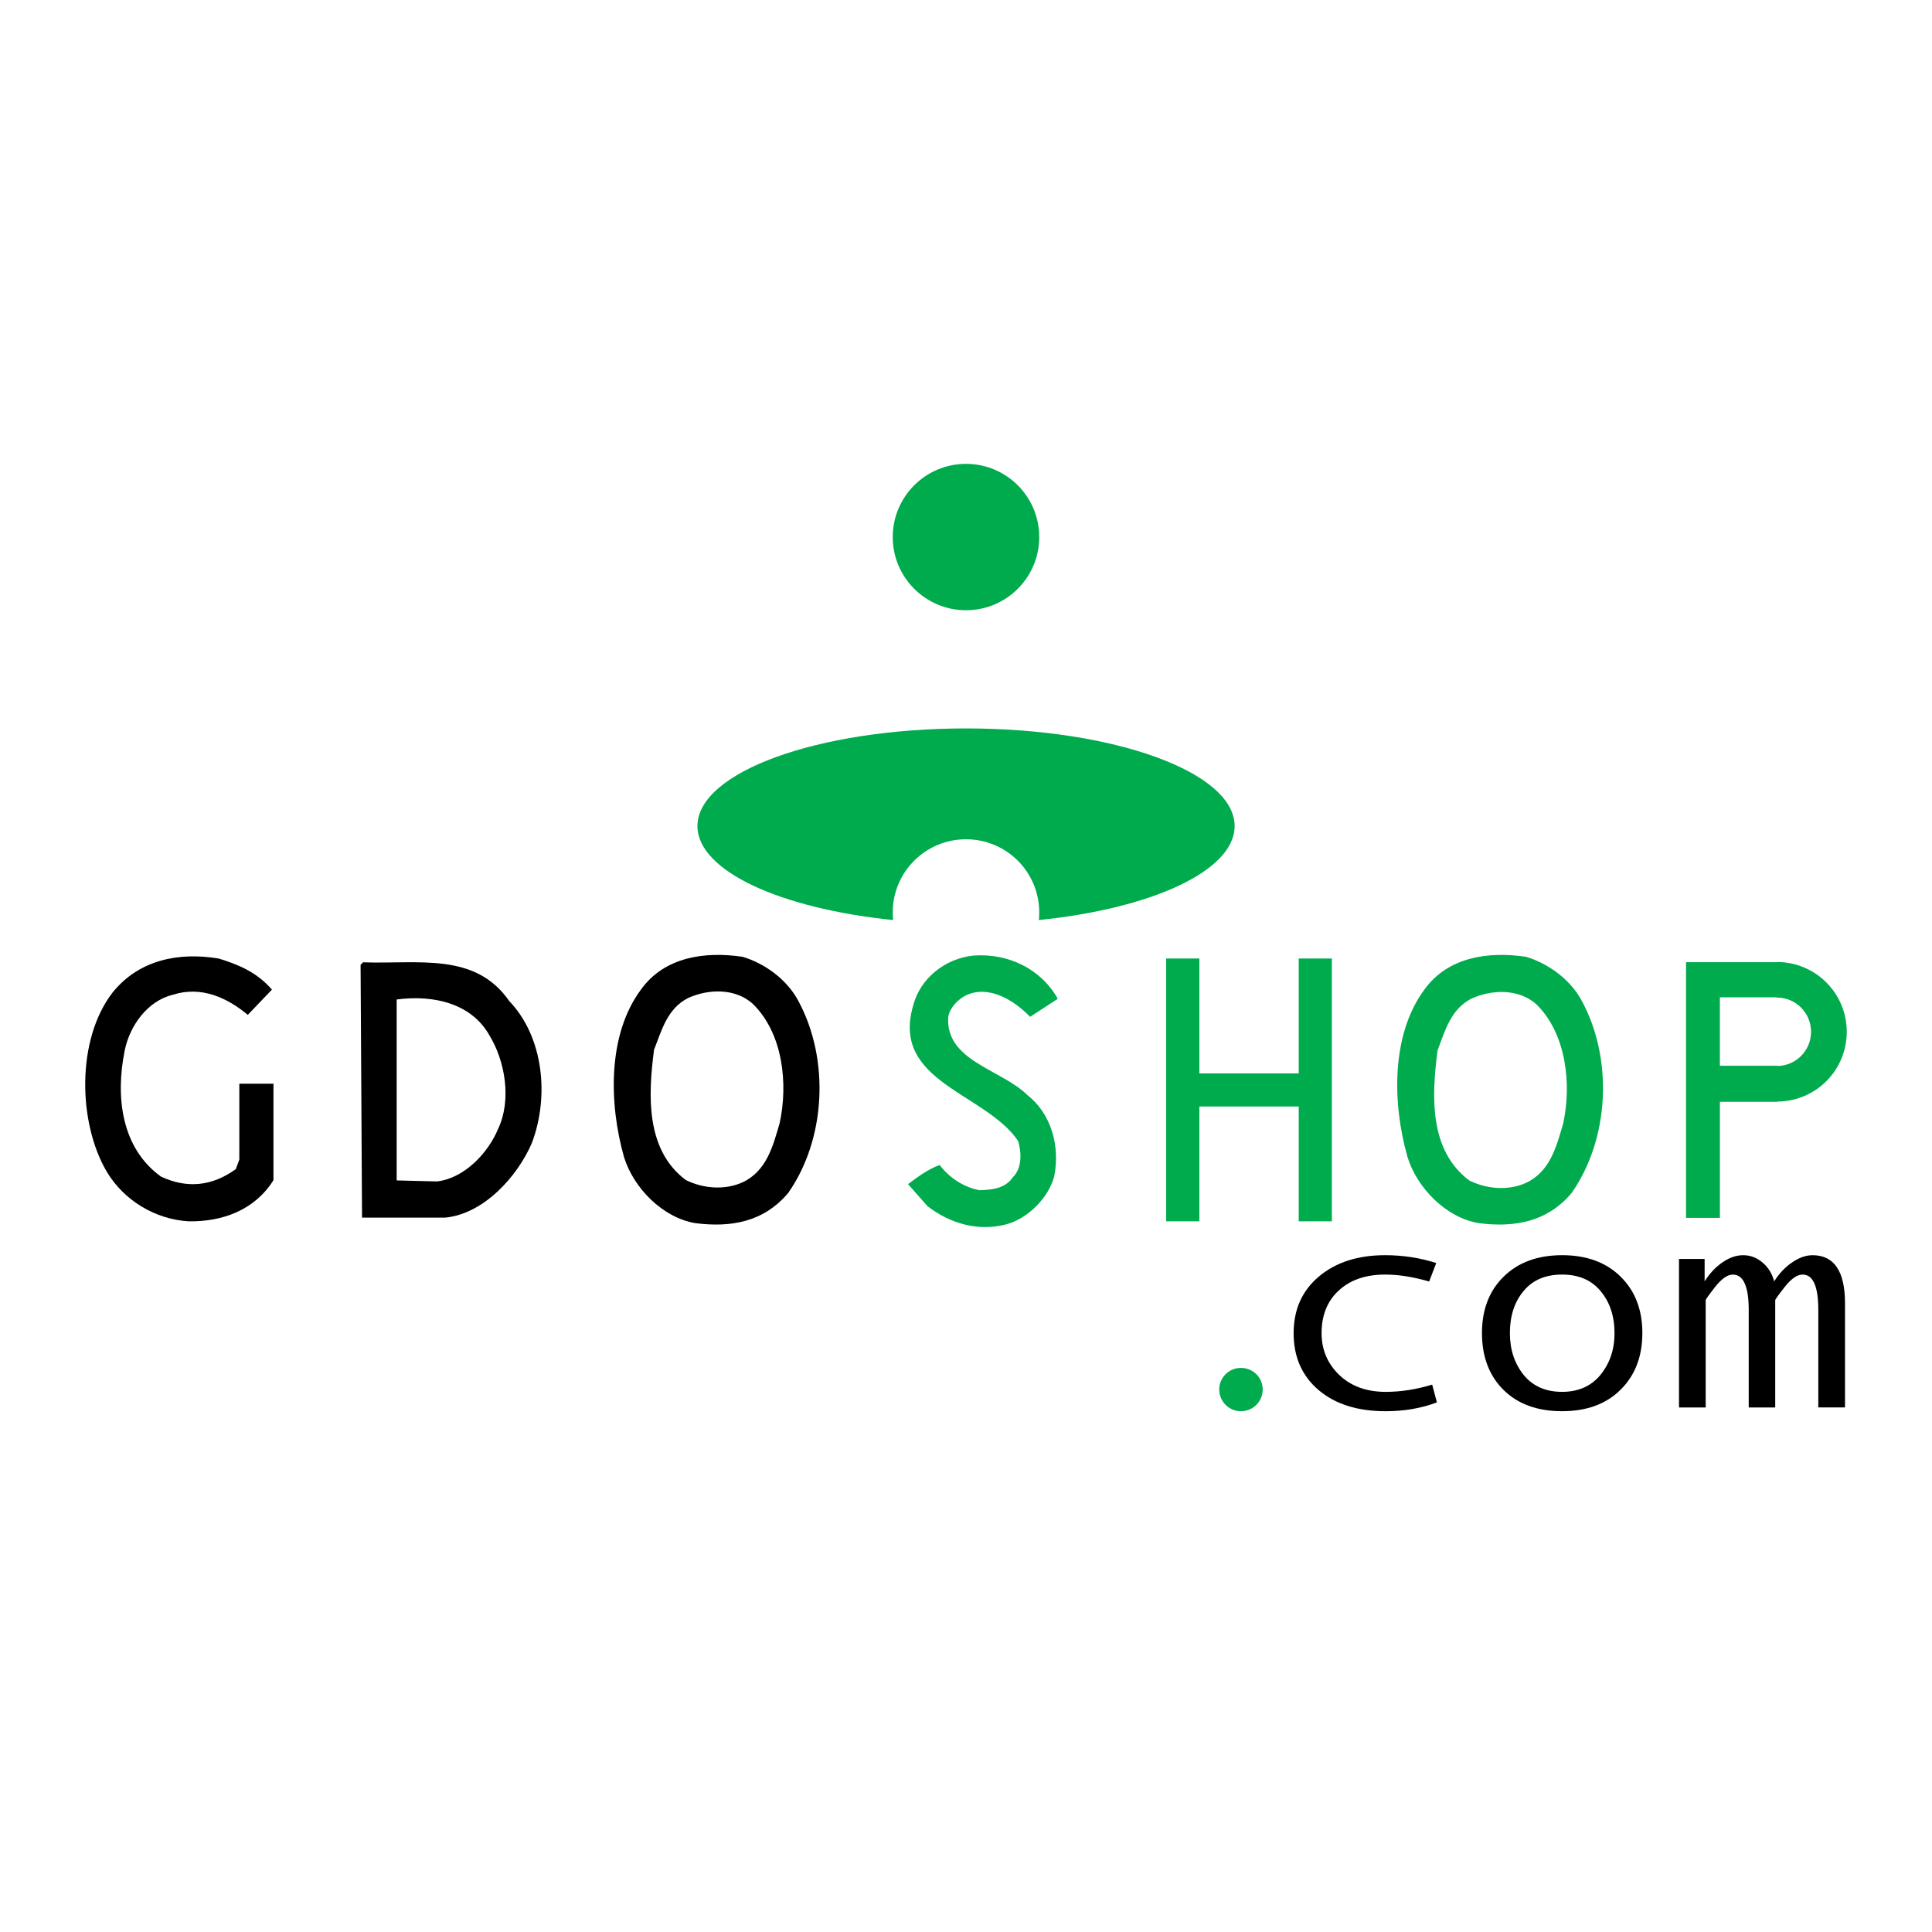
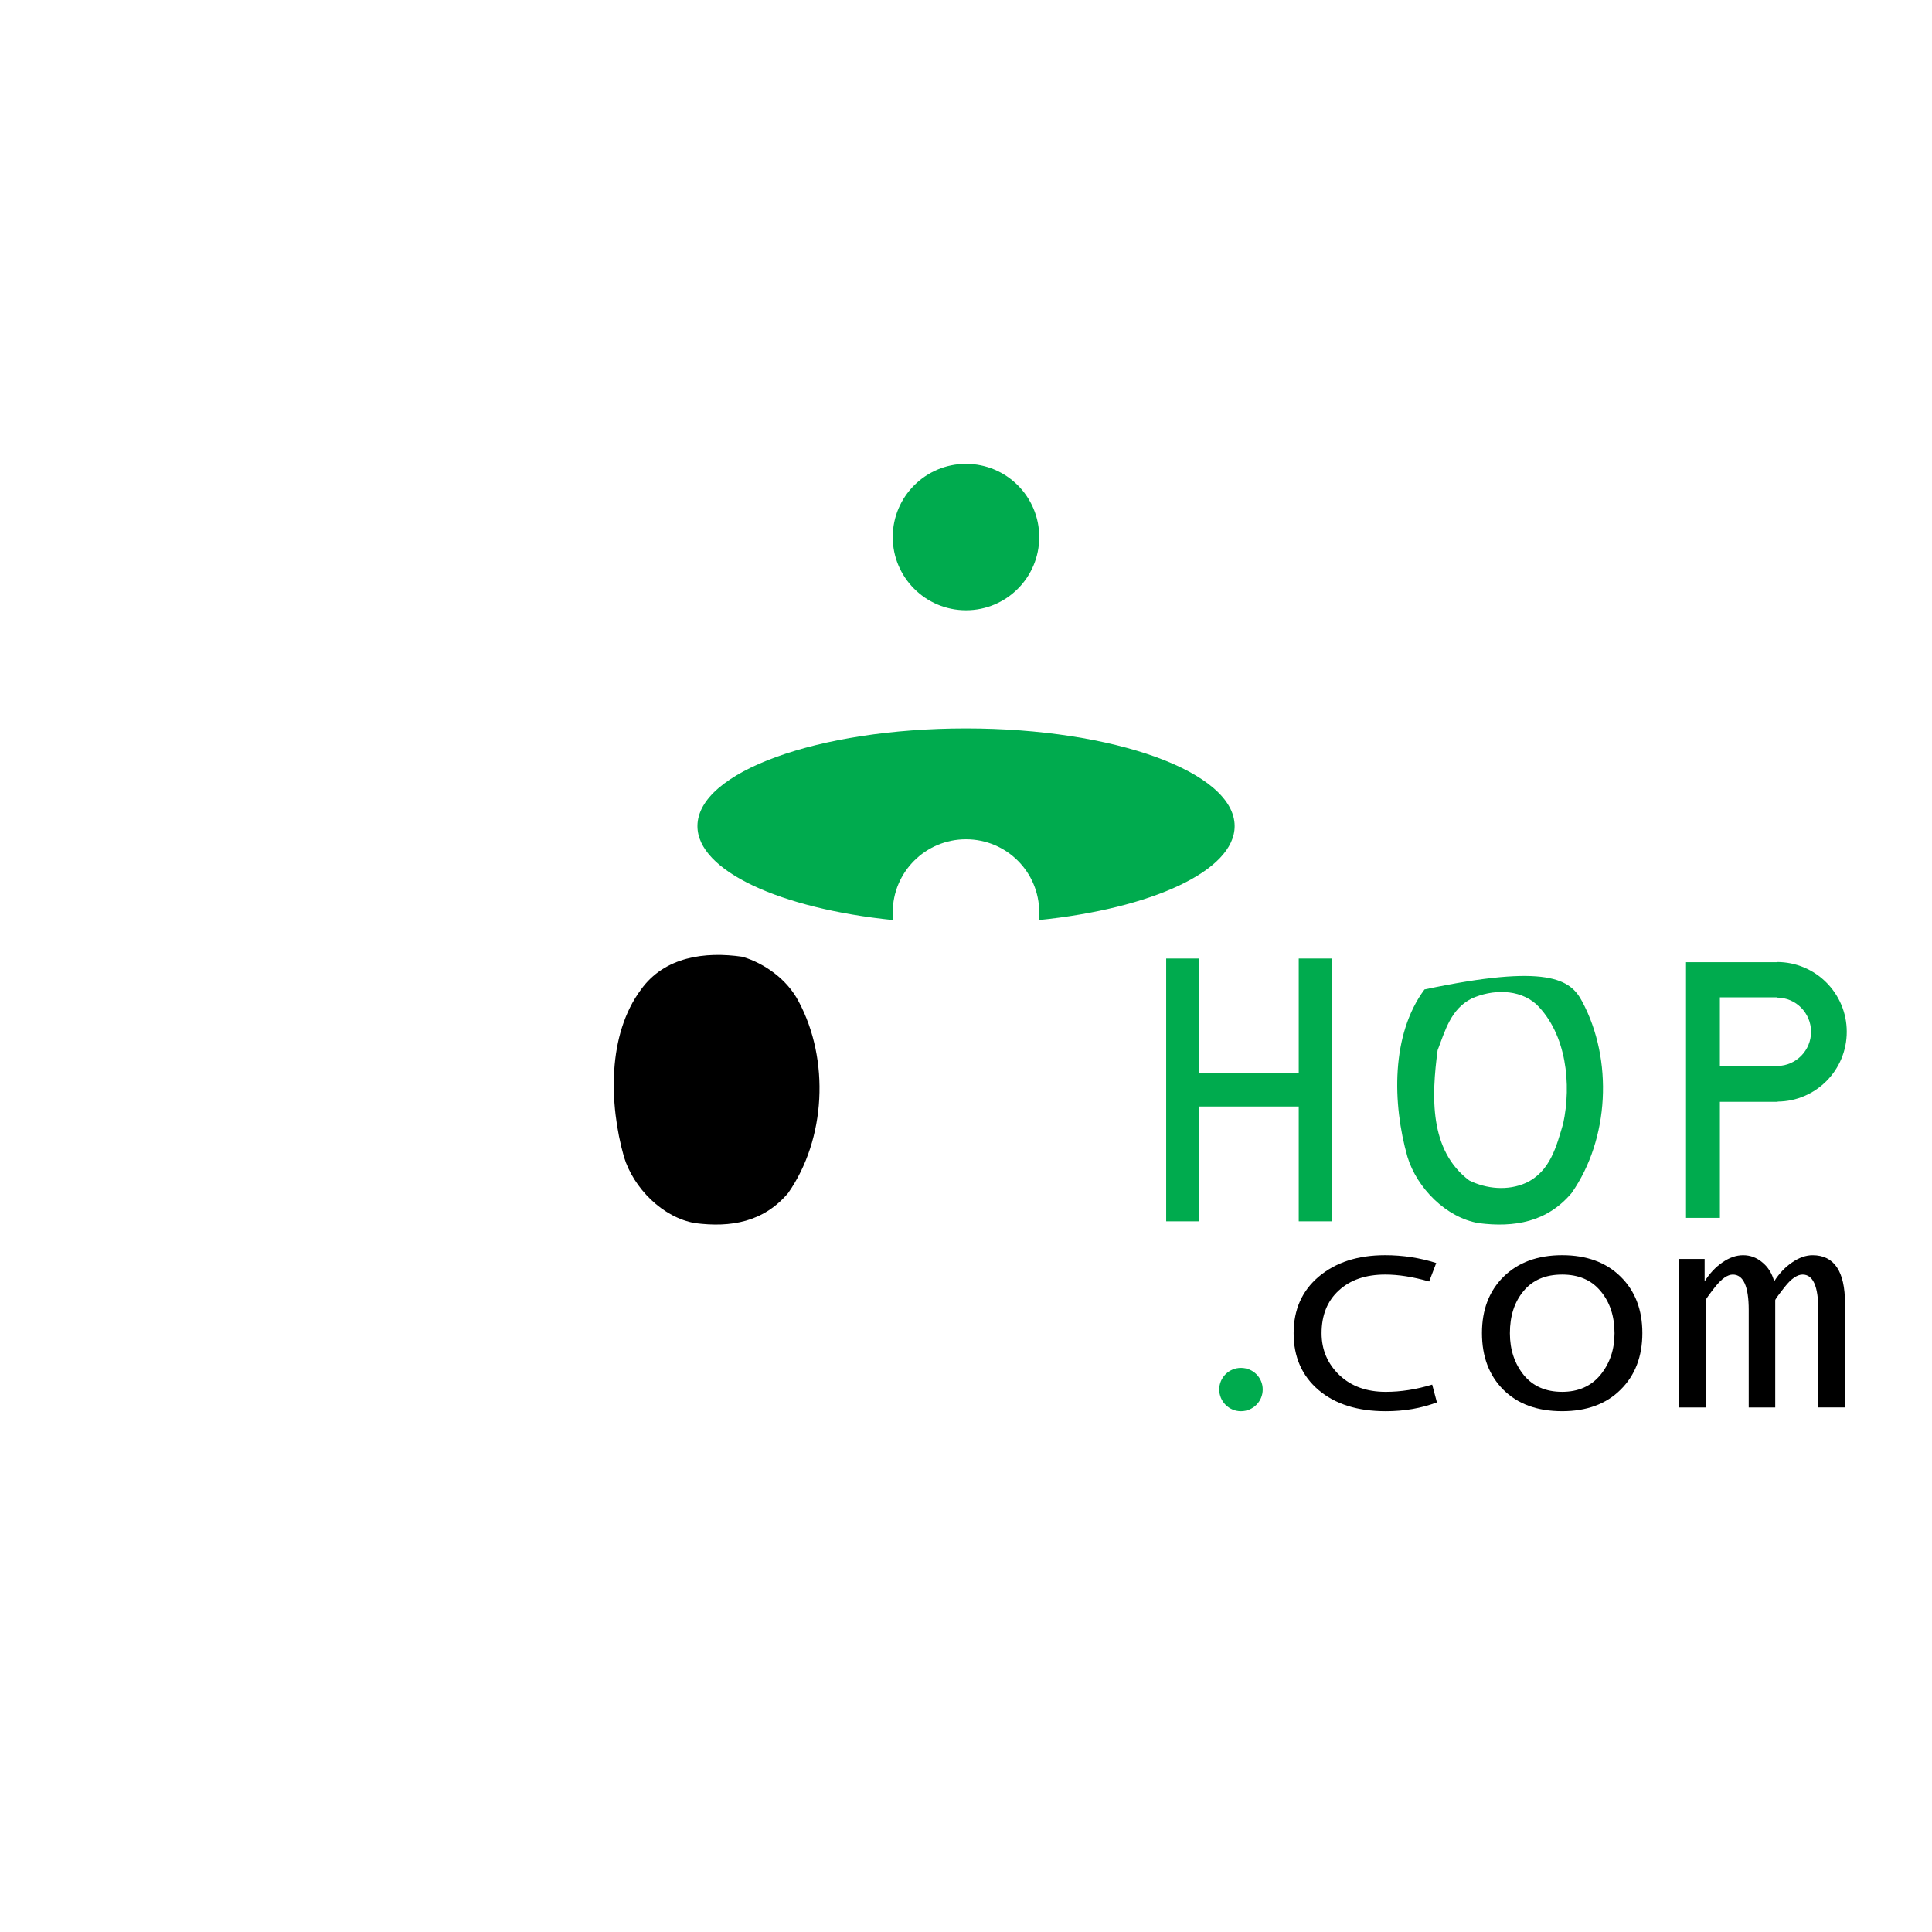
<svg xmlns="http://www.w3.org/2000/svg" version="1.0" id="Layer_1" x="0px" y="0px" width="192.756px" height="192.756px" viewBox="0 0 192.756 192.756" enable-background="new 0 0 192.756 192.756" xml:space="preserve">
  <g>
    <polygon fill-rule="evenodd" clip-rule="evenodd" fill="#FFFFFF" points="0,0 192.756,0 192.756,192.756 0,192.756 0,0  " />
    <path fill-rule="evenodd" clip-rule="evenodd" fill="#00AB4E" d="M103.684,53.582c0,4.029-3.266,7.302-7.307,7.302   c-4.029,0-7.309-3.272-7.309-7.302c0-4.035,3.279-7.302,7.309-7.302C100.418,46.28,103.684,49.547,103.684,53.582L103.684,53.582z" />
    <path fill-rule="evenodd" clip-rule="evenodd" fill="#00AB4E" d="M96.376,72.675c-14.794,0-26.792,4.361-26.792,9.744   c0,4.463,8.26,8.228,19.521,9.374c-0.018-0.239-0.037-0.505-0.037-0.762c0-4.036,3.279-7.296,7.309-7.296   c4.042,0,7.307,3.26,7.307,7.296c0,0.257-0.013,0.523-0.037,0.762c11.268-1.146,19.533-4.911,19.533-9.374   C123.18,77.036,111.176,72.675,96.376,72.675L96.376,72.675z" />
-     <path fill-rule="evenodd" clip-rule="evenodd" fill="#00AB4E" d="M105.536,99.648l-2.759,1.8c-1.706-1.75-4.16-3.165-6.363-2.159   c-0.857,0.409-1.656,1.266-1.808,2.159c-0.295,4.42,5.264,5.207,7.913,7.819c2.361,1.863,3.261,5.067,2.663,8.081   c-0.554,2.154-2.663,4.256-4.81,4.811c-2.908,0.748-5.665-0.151-7.824-1.807l-1.952-2.209c1.001-0.755,2.009-1.499,3.155-1.908   c1.006,1.315,2.411,2.209,3.965,2.513c1.252-0.045,2.55-0.139,3.354-1.31c0.906-0.895,0.856-2.45,0.505-3.608   c-3.262-4.802-12.686-5.86-10.476-13.482c0.707-2.765,3.211-4.715,6.011-5.011C100.618,95.078,103.873,96.684,105.536,99.648   L105.536,99.648z" />
-     <path fill-rule="evenodd" clip-rule="evenodd" fill="#00AB4E" d="M157.853,99.919c3.11,5.817,2.707,13.736-1.052,19.105   c-2.448,2.908-5.71,3.462-9.273,3.009c-3.247-0.548-6.161-3.507-7.105-6.609c-1.511-5.319-1.65-12.2,1.699-16.707   c2.36-3.26,6.364-3.809,10.123-3.26C154.44,96.111,156.699,97.715,157.853,99.919L157.853,99.919z" />
+     <path fill-rule="evenodd" clip-rule="evenodd" fill="#00AB4E" d="M157.853,99.919c3.11,5.817,2.707,13.736-1.052,19.105   c-2.448,2.908-5.71,3.462-9.273,3.009c-3.247-0.548-6.161-3.507-7.105-6.609c-1.511-5.319-1.65-12.2,1.699-16.707   C154.44,96.111,156.699,97.715,157.853,99.919L157.853,99.919z" />
    <path fill-rule="evenodd" clip-rule="evenodd" fill="#FFFFFF" d="M153.3,100.215c2.998,2.964,3.501,7.975,2.657,11.892   c-0.66,2.202-1.258,4.759-3.713,5.91c-1.808,0.812-3.954,0.604-5.66-0.245c-4.01-3.01-3.758-8.422-3.153-12.993   c0.742-1.908,1.297-4.11,3.405-5.161C148.838,98.717,151.532,98.616,153.3,100.215L153.3,100.215z" />
-     <path fill-rule="evenodd" clip-rule="evenodd" d="M27.131,98.736l-2.411,2.518c-2.047-1.719-4.659-2.909-7.458-2.01   c-2.557,0.605-4.313,3.11-4.811,5.521c-0.957,4.659-0.346,9.776,3.608,12.623c2.6,1.221,5.11,0.961,7.466-0.744l0.352-0.957v-7.565   h3.406v9.625c-1.857,2.964-5.062,4.159-8.467,4.104c-3.354-0.196-6.472-2.104-8.17-4.96C7.787,112.029,7.592,103.709,11.25,99   c2.655-3.267,6.615-4.022,10.569-3.367C23.777,96.231,25.627,96.993,27.131,98.736L27.131,98.736z" />
    <path fill-rule="evenodd" clip-rule="evenodd" d="M79.682,99.919c3.11,5.817,2.714,13.736-1.045,19.105   c-2.454,2.908-5.715,3.462-9.272,3.009c-3.255-0.548-6.163-3.507-7.112-6.609c-1.499-5.319-1.656-12.2,1.706-16.707   c2.349-3.26,6.363-3.809,10.116-3.26C76.283,96.111,78.536,97.715,79.682,99.919L79.682,99.919z" />
-     <path fill-rule="evenodd" clip-rule="evenodd" fill="#FFFFFF" d="M75.125,100.171c3.008,2.958,3.512,7.976,2.662,11.884   c-0.655,2.211-1.258,4.759-3.713,5.911c-1.808,0.808-3.959,0.605-5.66-0.238c-4.002-3.016-3.758-8.435-3.16-12.992   c0.756-1.915,1.304-4.111,3.411-5.17C70.667,98.659,73.374,98.564,75.125,100.171L75.125,100.171z" />
-     <path fill-rule="evenodd" clip-rule="evenodd" d="M50.801,99.869c3.462,3.613,4.01,9.58,2.253,14.194   c-1.454,3.35-4.811,7.063-8.663,7.422h-8.271l-0.145-25.217l0.245-0.259C41.68,96.211,47.395,94.953,50.801,99.869L50.801,99.869z" />
    <path fill-rule="evenodd" clip-rule="evenodd" fill="#FFFFFF" d="M48.849,103.331c1.554,2.555,2.204,6.42,0.856,9.278   c-1.008,2.456-3.412,4.961-6.118,5.263l-4.01-0.101V99.718C43.385,99.22,47.093,100.171,48.849,103.331L48.849,103.331z" />
    <path fill-rule="evenodd" clip-rule="evenodd" fill="#00AB4E" d="M184.252,102.94c0-3.846-3.121-6.961-6.961-6.961v0.018h-9.077   v25.513h3.38v-11.582h5.768v-0.025C181.169,109.87,184.252,106.78,184.252,102.94L184.252,102.94z M177.361,106.352v-0.024h-5.768   v-6.824h5.697v0.025c1.883,0,3.399,1.536,3.399,3.412C180.69,104.798,179.204,106.314,177.361,106.352L177.361,106.352z" />
    <path fill-rule="evenodd" clip-rule="evenodd" d="M143.361,139.916c-1.555,0.587-3.248,0.882-5.105,0.882   c-2.807,0-5.035-0.698-6.704-2.114c-1.655-1.41-2.487-3.306-2.487-5.666c0-2.341,0.832-4.23,2.5-5.641   c1.693-1.429,3.885-2.146,6.629-2.146c1.788,0,3.475,0.265,5.099,0.781l-0.705,1.844c-1.617-0.466-3.071-0.692-4.381-0.692   c-1.945,0-3.488,0.528-4.634,1.587c-1.146,1.045-1.719,2.475-1.719,4.268c0,1.649,0.598,3.041,1.775,4.174   c1.19,1.126,2.732,1.674,4.627,1.674c1.492,0,3.041-0.239,4.633-0.723L143.361,139.916L143.361,139.916z" />
    <path fill-rule="evenodd" clip-rule="evenodd" d="M155.857,138.865c1.604,0,2.889-0.561,3.82-1.693   c0.938-1.151,1.404-2.535,1.404-4.154c0-1.7-0.466-3.11-1.392-4.206c-0.912-1.106-2.197-1.648-3.833-1.648   c-1.663,0-2.934,0.542-3.84,1.631c-0.914,1.089-1.373,2.485-1.373,4.224c0,1.649,0.472,3.041,1.385,4.174   C152.954,138.317,154.233,138.865,155.857,138.865L155.857,138.865z M155.857,125.23c2.44,0,4.393,0.718,5.835,2.146   c1.441,1.417,2.166,3.3,2.166,5.621c0,2.336-0.725,4.226-2.166,5.647c-1.442,1.442-3.395,2.152-5.835,2.152   c-2.463,0-4.408-0.698-5.854-2.127c-1.435-1.423-2.147-3.324-2.147-5.673c0-2.334,0.725-4.211,2.159-5.621   C151.462,125.948,153.414,125.23,155.857,125.23L155.857,125.23z" />
    <path fill-rule="evenodd" clip-rule="evenodd" d="M184.077,140.421h-2.664v-9.731c0-2.349-0.521-3.526-1.566-3.526   c-0.535,0-1.133,0.408-1.775,1.223c-0.636,0.805-0.957,1.253-0.957,1.333v10.702h-2.645v-9.731c0-2.349-0.535-3.526-1.586-3.526   c-0.528,0-1.108,0.408-1.761,1.223c-0.63,0.805-0.946,1.253-0.946,1.333v10.702h-2.662v-14.819h2.556v2.236   c0.497-0.787,1.09-1.424,1.775-1.89c0.687-0.479,1.379-0.718,2.064-0.718c0.719,0,1.359,0.239,1.92,0.718   c0.572,0.466,0.971,1.103,1.178,1.89c0.503-0.787,1.101-1.424,1.793-1.89c0.692-0.479,1.387-0.718,2.04-0.718   c2.159,0,3.236,1.611,3.236,4.81V140.421L184.077,140.421z" />
    <path fill-rule="evenodd" clip-rule="evenodd" fill="#00AB4E" d="M125.981,138.626c0,1.203-0.969,2.172-2.172,2.172   c-1.195,0-2.166-0.969-2.166-2.172c0-1.19,0.971-2.152,2.166-2.152C125.013,136.474,125.981,137.436,125.981,138.626   L125.981,138.626z" />
    <polygon fill-rule="evenodd" clip-rule="evenodd" fill="#00AB4E" points="116.35,121.851 116.35,95.631 119.661,95.631    119.661,107.096 129.575,107.096 129.575,95.631 132.88,95.631 132.88,121.851 129.575,121.851 129.575,110.394 119.661,110.394    119.661,121.851 116.35,121.851  " />
  </g>
</svg>